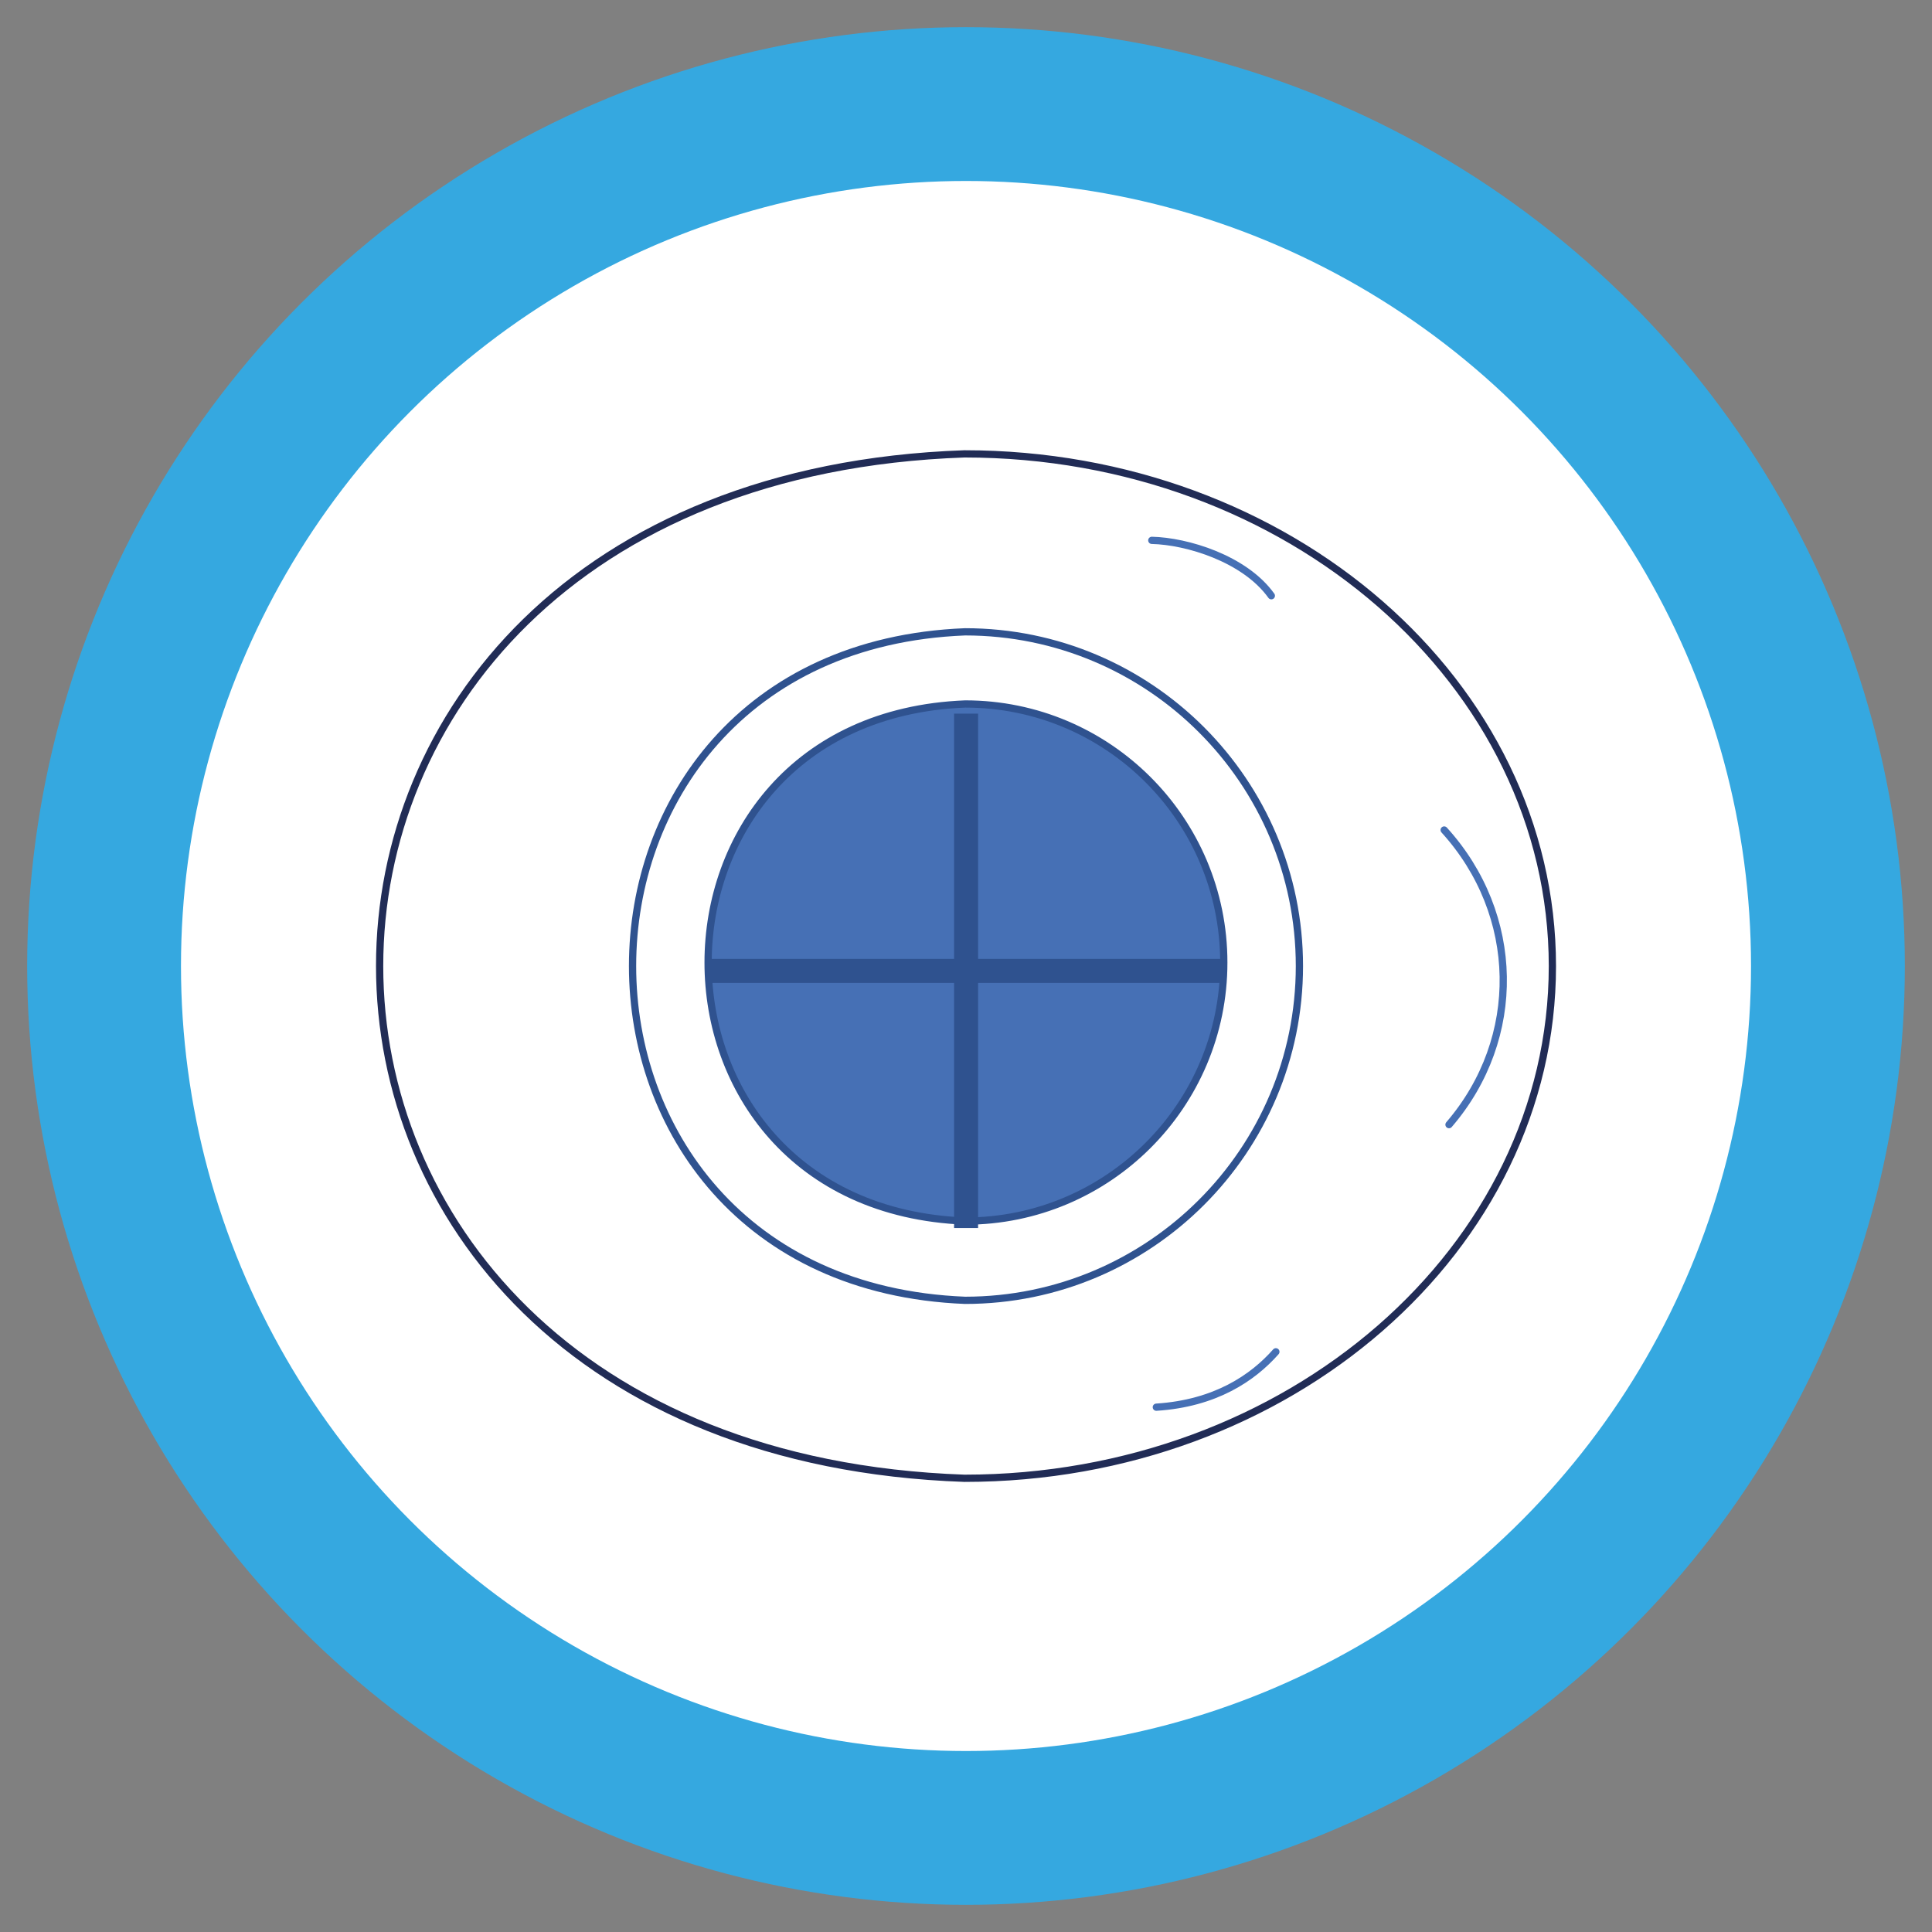
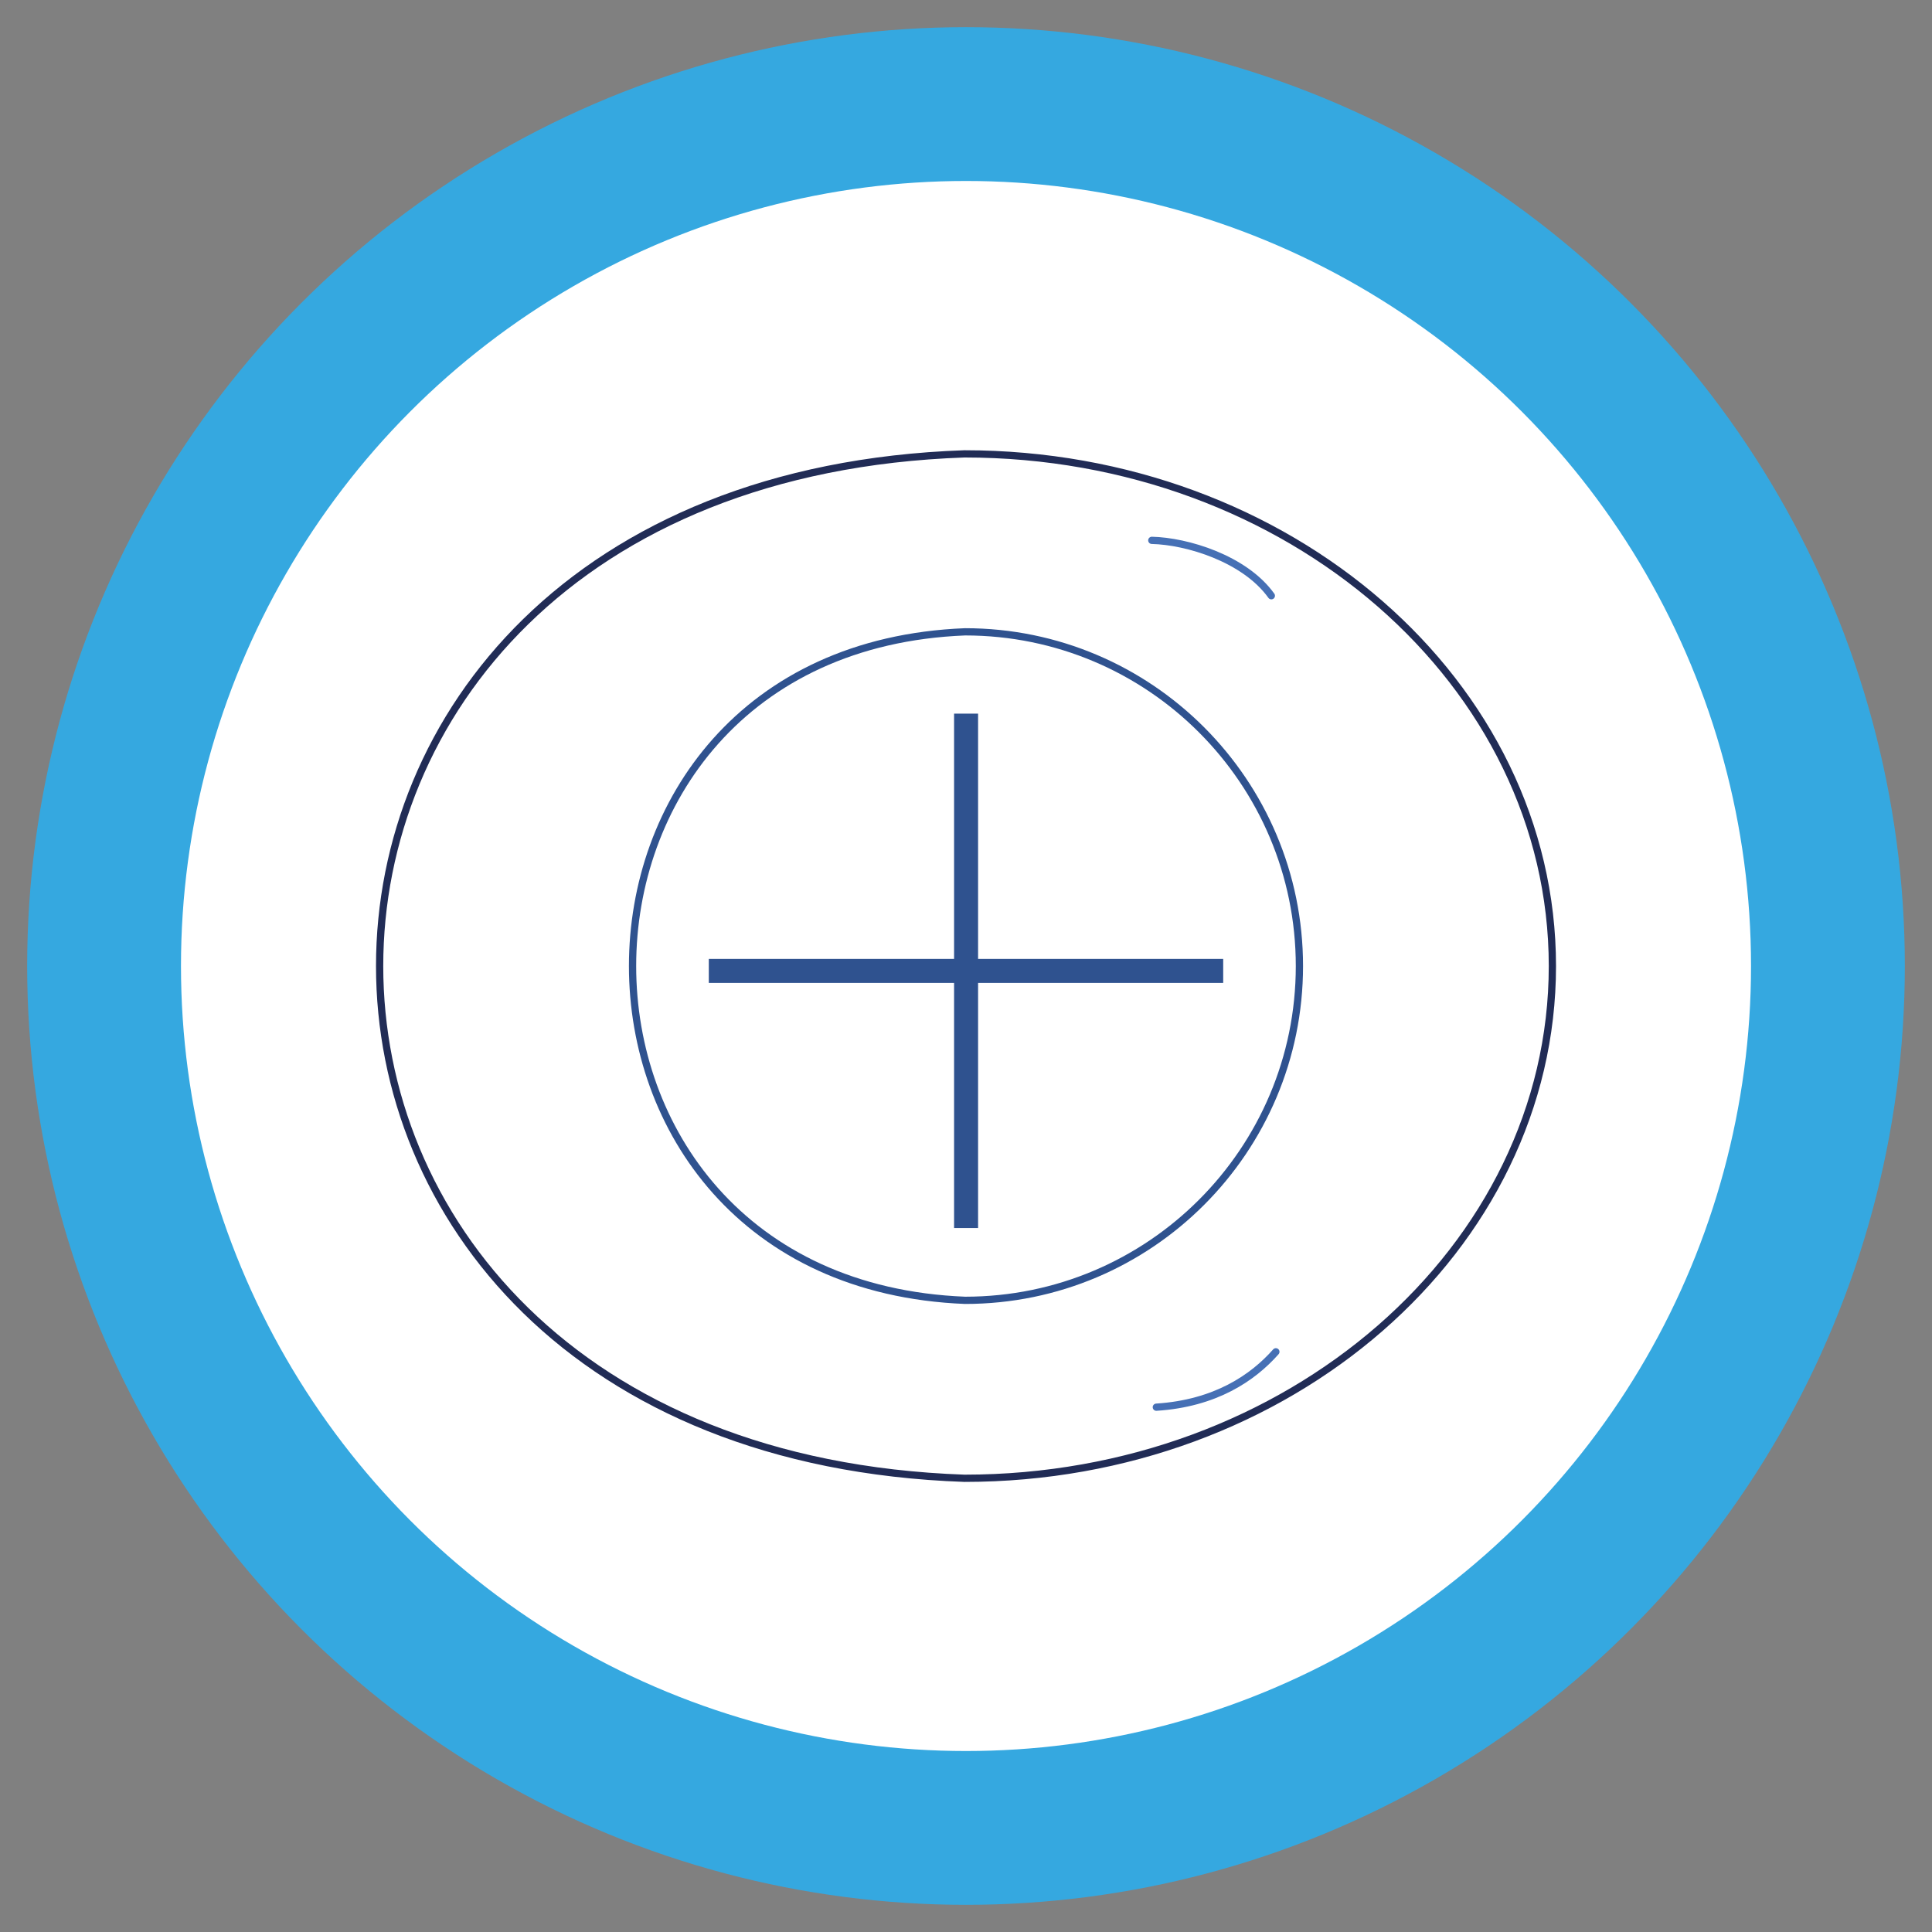
<svg xmlns="http://www.w3.org/2000/svg" version="1.1" viewBox="0 0 128 128">
  <rect x="0" y="0" width="128" height="128" fill="#808080" stroke="none" />
  <defs>
    <style>
      .cls-1 {
        fill: #4670b5;
      }

      .cls-1, .cls-2 {
        stroke: #2f528f;
      }

      .cls-1, .cls-2, .cls-3, .cls-4 {
        stroke-miterlimit: 10;
        stroke-width: .48px;
      }

      .cls-5 {
        fill: #fff;
      }

      .cls-6 {
        fill: #35a8e0;
      }

      .cls-2, .cls-3, .cls-4 {
        fill: none;
      }

      .cls-3 {
        stroke: #212c56;
      }

      .cls-4 {
        stroke: #4670b5;
        stroke-linecap: round;
      }

      .cls-7 {
        fill: #2f528f;
      }
    </style>
  </defs>
  <g>
    <g id="Capa_1">
      <rect class="cls-5" x="-129.86" y=".24" width="128.88" height="1.51" />
-       <rect class="cls-5" x="62.8" y="194.13" width="128.88" height="1.51" transform="translate(322.13 67.64) rotate(90)" />
      <g>
        <circle class="cls-6" cx="64" cy="64" r="62.2" />
        <circle class="cls-5" cx="64" cy="64" r="52.01" />
        <g>
          <path class="cls-3" d="M102.85,64c0,18.74-17.44,33.94-38.95,33.94-51.67-1.8-51.66-66.08,0-67.87,21.51,0,38.95,15.19,38.95,33.94Z" />
          <path class="cls-2" d="M86.09,64c0,12.23-9.92,22.15-22.15,22.15-29.38-1.17-29.37-43.13,0-44.29,12.23,0,22.15,9.92,22.15,22.15Z" />
-           <path class="cls-4" d="M95.68,54.99c5.08,5.59,5.25,13.79.32,19.52" />
          <path class="cls-4" d="M76.31,35.8c2.31.05,6.15,1.2,7.92,3.67" />
          <path class="cls-4" d="M84.53,89.56c-1.53,1.73-4.01,3.42-7.92,3.67" />
          <g>
-             <path class="cls-1" d="M81.08,63.77c0,9.46-7.67,17.13-17.13,17.13-22.72-.9-22.71-33.36,0-34.26,9.46,0,17.13,7.67,17.13,17.13Z" />
            <rect class="cls-7" x="63.21" y="47.28" width="1.59" height="34.08" />
            <rect class="cls-7" x="63.21" y="47.28" width="1.59" height="34.08" transform="translate(128.32 .32) rotate(90)" />
          </g>
        </g>
      </g>
    </g>
  </g>
</svg>